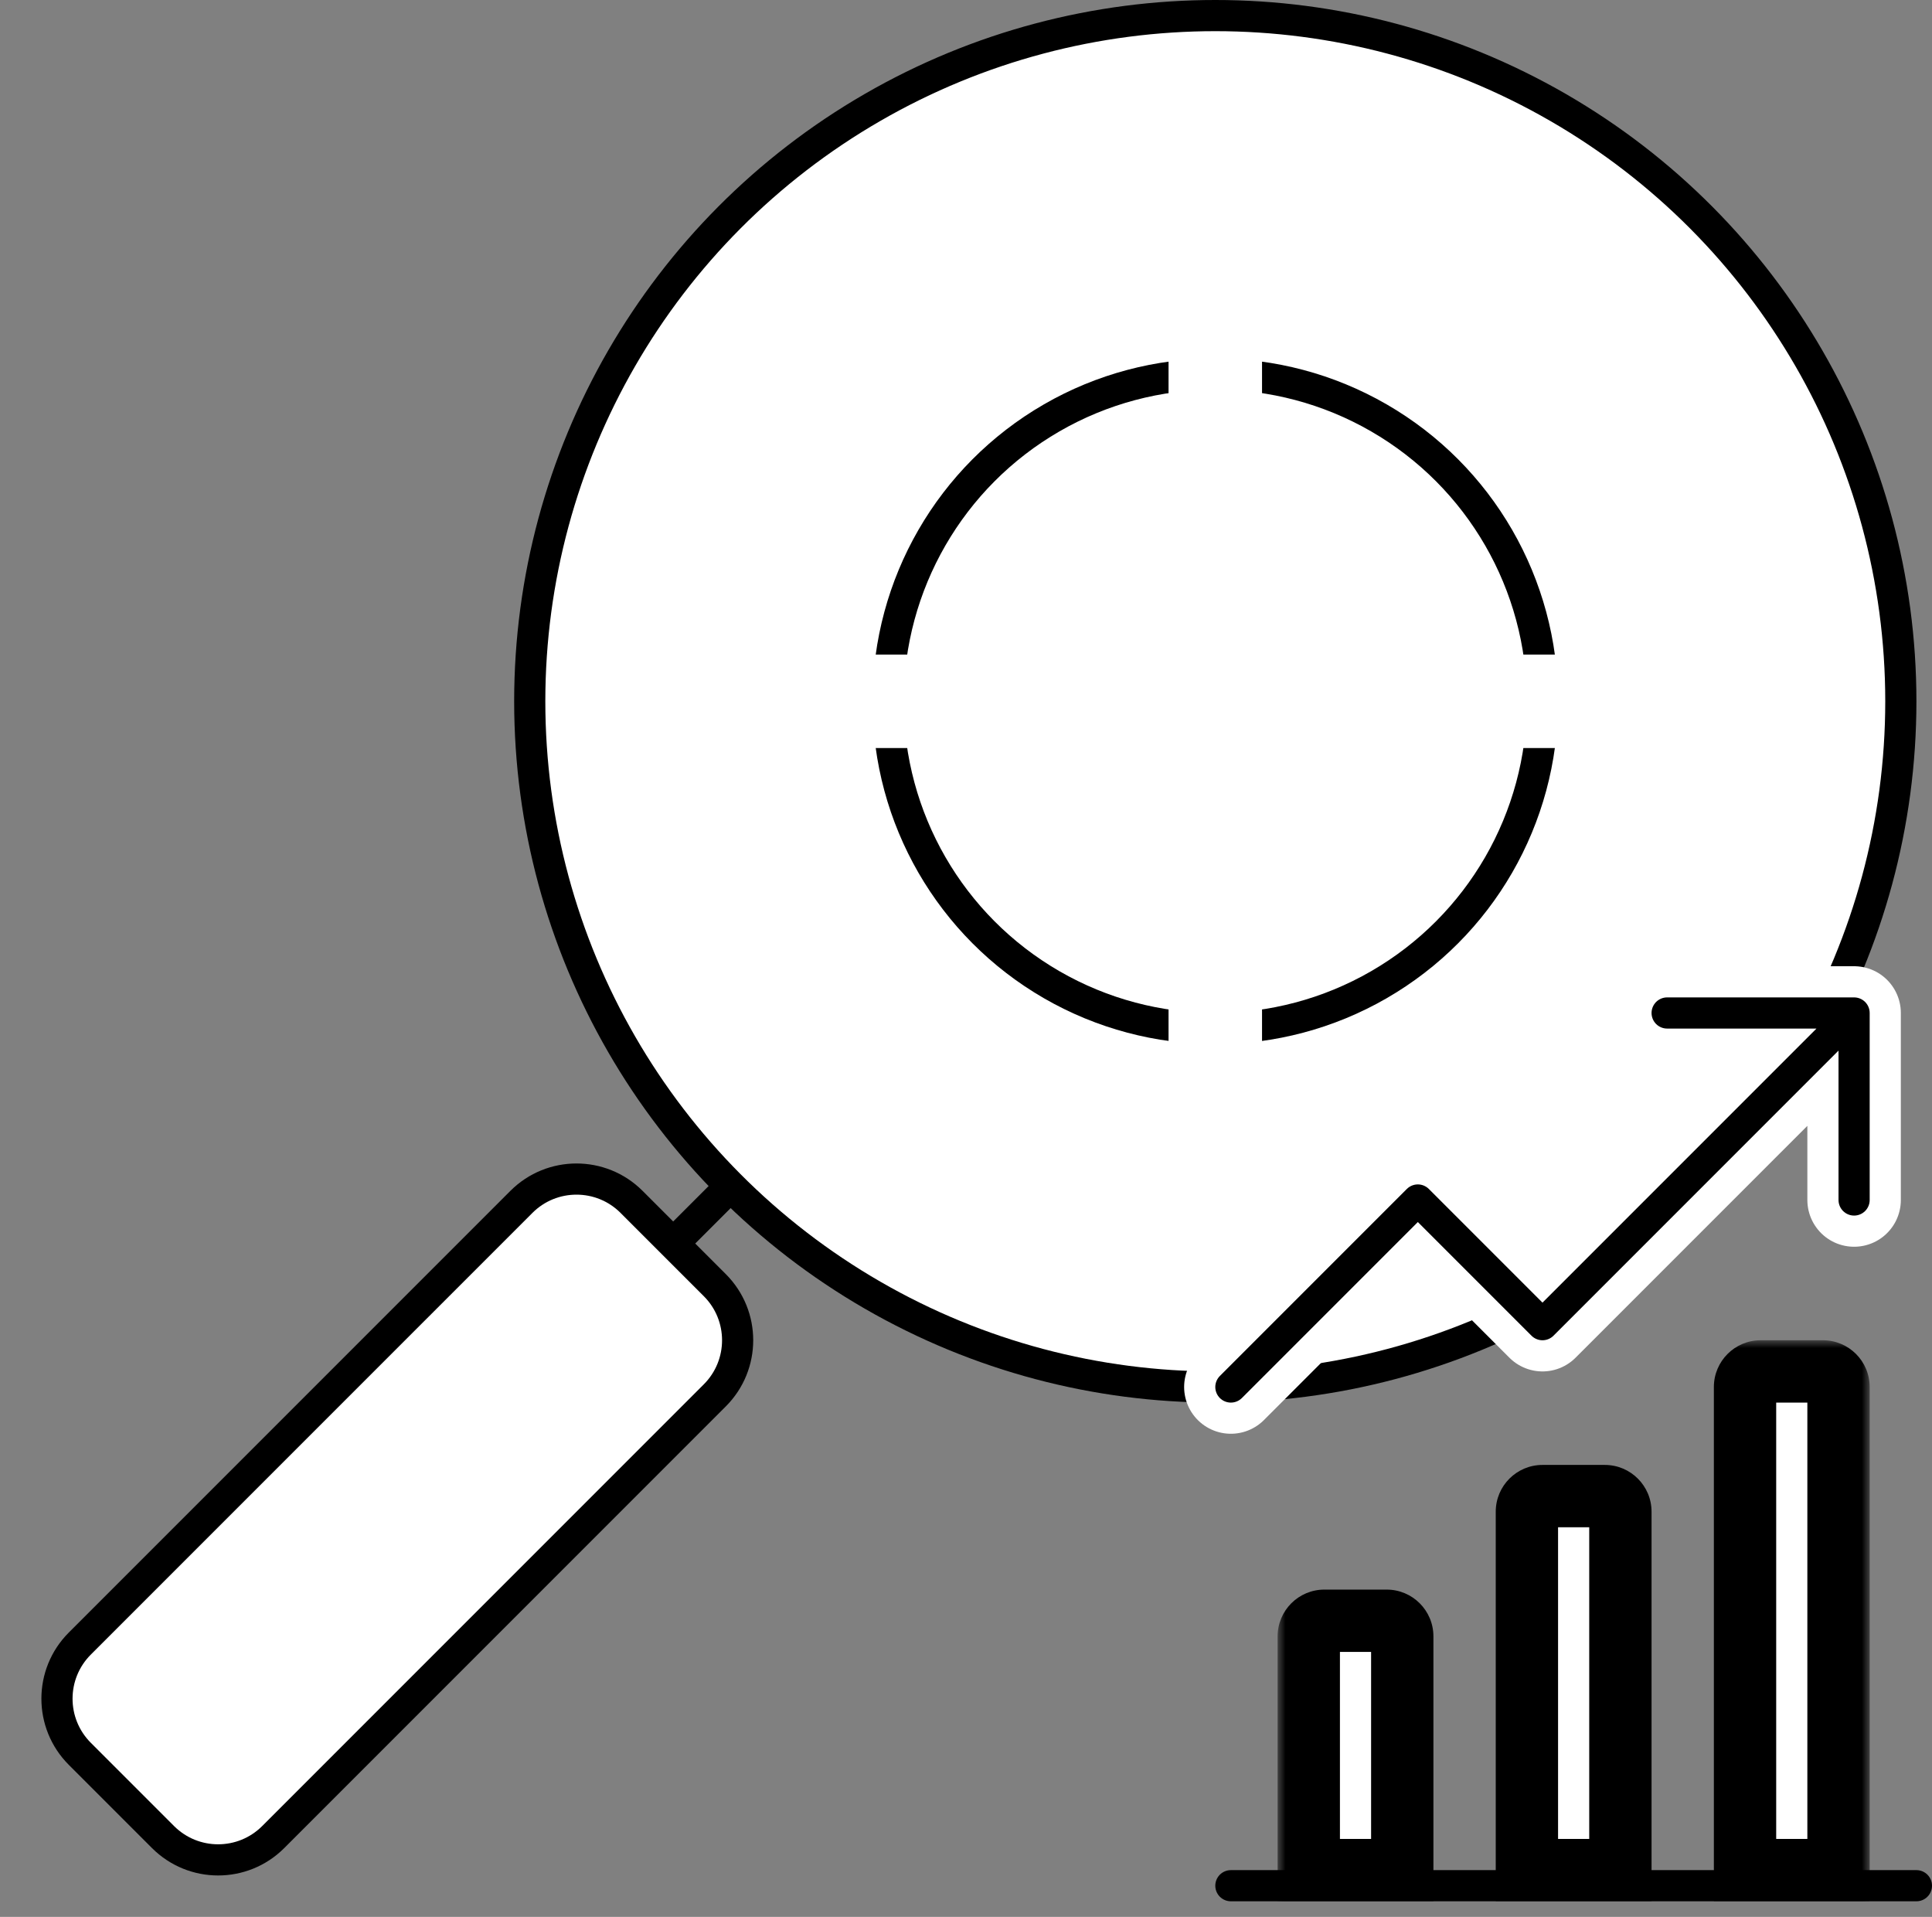
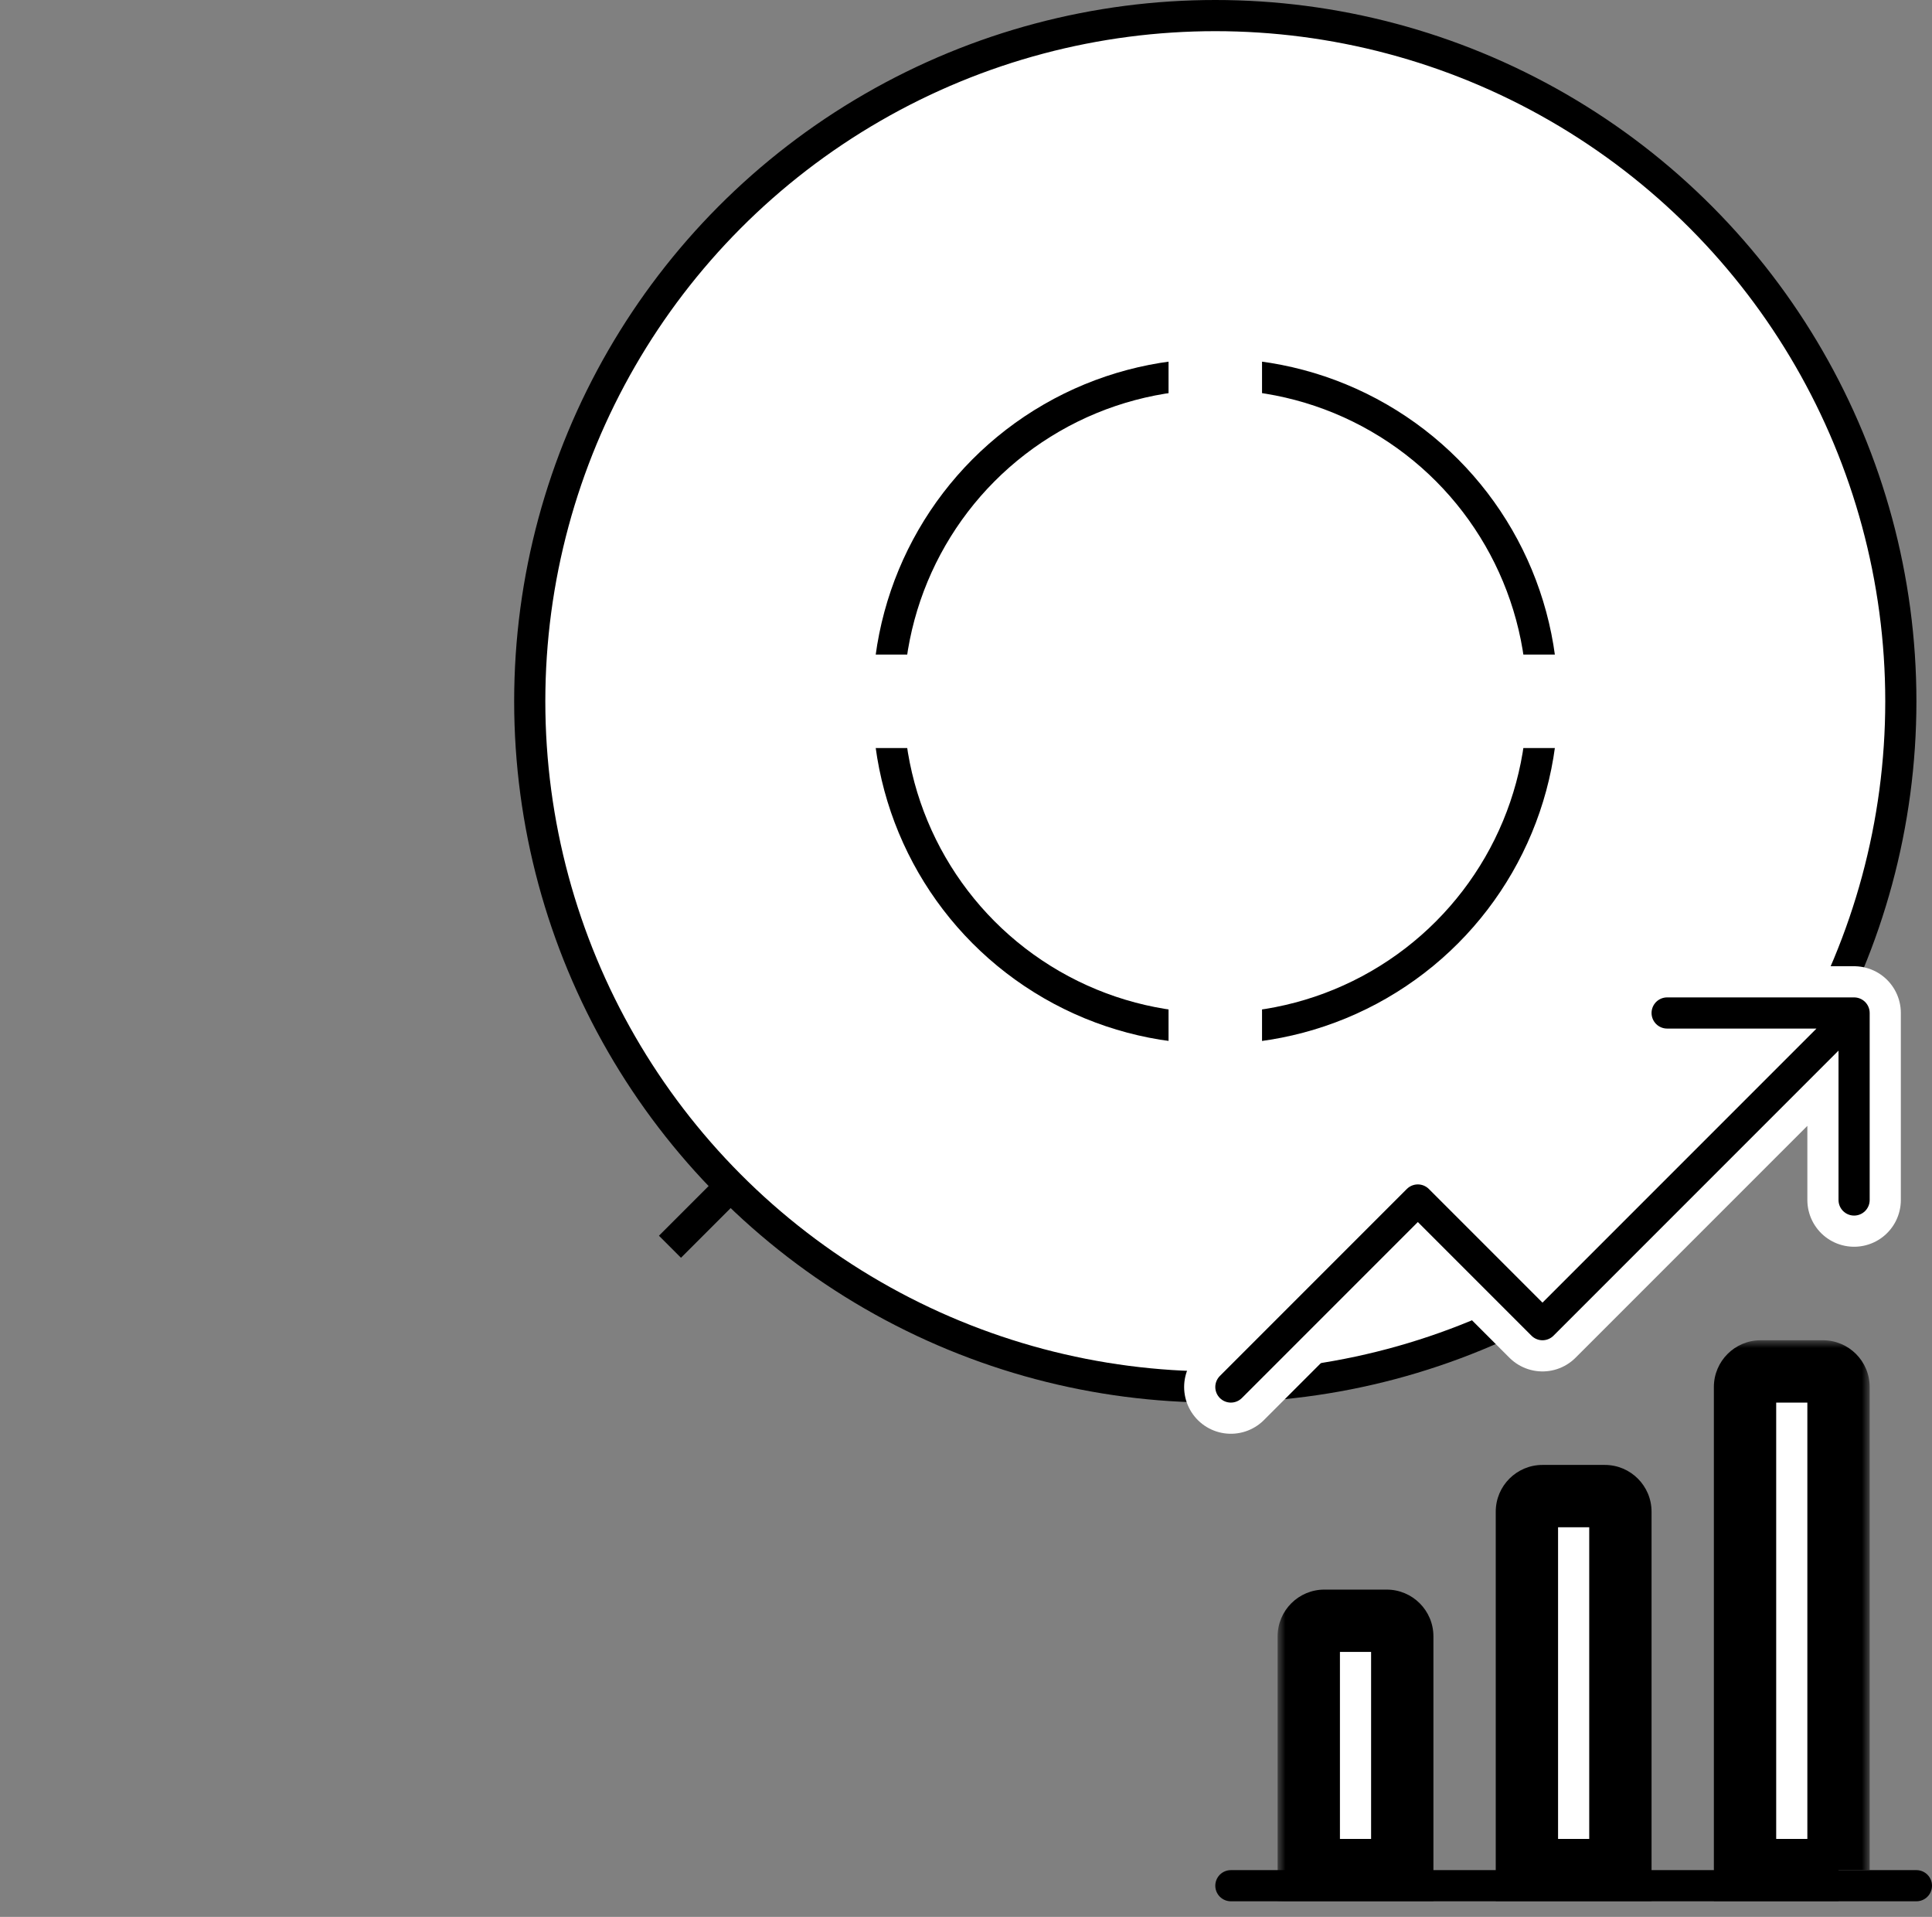
<svg xmlns="http://www.w3.org/2000/svg" width="124" height="123" viewBox="0 0 124 123" fill="none">
  <rect x="0" y="0" width="124" height="123" fill="#808080" stroke="none" />
  <circle cx="78" cy="45" r="44" fill="white" stroke="black" stroke-width="2" />
  <circle cx="78" cy="45" r="21" fill="white" stroke="black" stroke-width="2" />
-   <path d="M40.535 77.121C38.583 75.169 35.417 75.169 33.465 77.121L5.121 105.464C3.169 107.417 3.169 110.583 5.121 112.536L10.464 117.879C12.417 119.831 15.583 119.831 17.535 117.879L45.879 89.535C47.831 87.583 47.831 84.417 45.879 82.465L40.535 77.121Z" fill="white" stroke="black" stroke-width="2" />
  <path d="M43 80L47 76" stroke="black" stroke-width="2" />
  <mask id="path-5-outside-1" maskUnits="userSpaceOnUse" x="52" y="19" width="52" height="52" fill="black">
    <rect fill="white" x="52" y="19" width="52" height="52" />
-     <path fill-rule="evenodd" clip-rule="evenodd" d="M79 22C79 21.448 78.552 21 78 21C77.448 21 77 21.448 77 22V30C77 30.552 77.448 31 78 31C78.552 31 79 30.552 79 30V22ZM79 60C79 59.448 78.552 59 78 59C77.448 59 77 59.448 77 60V68C77 68.552 77.448 69 78 69C78.552 69 79 68.552 79 68V60ZM54 45C54 44.448 54.448 44 55 44H63C63.552 44 64 44.448 64 45C64 45.552 63.552 46 63 46H55C54.448 46 54 45.552 54 45ZM93 44C92.448 44 92 44.448 92 45C92 45.552 92.448 46 93 46H101C101.552 46 102 45.552 102 45C102 44.448 101.552 44 101 44H93Z" />
  </mask>
  <path fill-rule="evenodd" clip-rule="evenodd" d="M79 22C79 21.448 78.552 21 78 21C77.448 21 77 21.448 77 22V30C77 30.552 77.448 31 78 31C78.552 31 79 30.552 79 30V22ZM79 60C79 59.448 78.552 59 78 59C77.448 59 77 59.448 77 60V68C77 68.552 77.448 69 78 69C78.552 69 79 68.552 79 68V60ZM54 45C54 44.448 54.448 44 55 44H63C63.552 44 64 44.448 64 45C64 45.552 63.552 46 63 46H55C54.448 46 54 45.552 54 45ZM93 44C92.448 44 92 44.448 92 45C92 45.552 92.448 46 93 46H101C101.552 46 102 45.552 102 45C102 44.448 101.552 44 101 44H93Z" fill="black" />
  <path d="M78 23C77.448 23 77 22.552 77 22H81C81 20.343 79.657 19 78 19V23ZM79 22C79 22.552 78.552 23 78 23V19C76.343 19 75 20.343 75 22H79ZM79 30V22H75V30H79ZM78 29C78.552 29 79 29.448 79 30H75C75 31.657 76.343 33 78 33V29ZM77 30C77 29.448 77.448 29 78 29V33C79.657 33 81 31.657 81 30H77ZM77 22V30H81V22H77ZM78 61C77.448 61 77 60.552 77 60H81C81 58.343 79.657 57 78 57V61ZM79 60C79 60.552 78.552 61 78 61V57C76.343 57 75 58.343 75 60H79ZM79 68V60H75V68H79ZM78 67C78.552 67 79 67.448 79 68H75C75 69.657 76.343 71 78 71V67ZM77 68C77 67.448 77.448 67 78 67V71C79.657 71 81 69.657 81 68H77ZM77 60V68H81V60H77ZM55 42C53.343 42 52 43.343 52 45H56C56 45.552 55.552 46 55 46V42ZM63 42H55V46H63V42ZM66 45C66 43.343 64.657 42 63 42V46C62.448 46 62 45.552 62 45H66ZM63 48C64.657 48 66 46.657 66 45H62C62 44.448 62.448 44 63 44V48ZM55 48H63V44H55V48ZM52 45C52 46.657 53.343 48 55 48V44C55.552 44 56 44.448 56 45H52ZM94 45C94 45.552 93.552 46 93 46V42C91.343 42 90 43.343 90 45H94ZM93 44C93.552 44 94 44.448 94 45H90C90 46.657 91.343 48 93 48V44ZM101 44H93V48H101V44ZM100 45C100 44.448 100.448 44 101 44V48C102.657 48 104 46.657 104 45H100ZM101 46C100.448 46 100 45.552 100 45H104C104 43.343 102.657 42 101 42V46ZM93 46H101V42H93V46Z" fill="white" mask="url(#path-5-outside-1)" />
  <path d="M79 121L123 121" stroke="black" stroke-width="2" stroke-linecap="round" stroke-linejoin="round" />
  <mask id="path-8-outside-2" maskUnits="userSpaceOnUse" x="82" y="86" width="38" height="36" fill="black">
    <rect fill="white" x="82" y="86" width="38" height="36" />
    <path fill-rule="evenodd" clip-rule="evenodd" d="M113 88C112.448 88 112 88.448 112 89V120H118V89C118 88.448 117.552 88 117 88H113ZM98 97C98 96.448 98.448 96 99 96H103C103.552 96 104 96.448 104 97V120H98V97ZM84 105C84 104.448 84.448 104 85 104H89C89.552 104 90 104.448 90 105V120H84V105Z" />
  </mask>
  <path fill-rule="evenodd" clip-rule="evenodd" d="M113 88C112.448 88 112 88.448 112 89V120H118V89C118 88.448 117.552 88 117 88H113ZM98 97C98 96.448 98.448 96 99 96H103C103.552 96 104 96.448 104 97V120H98V97ZM84 105C84 104.448 84.448 104 85 104H89C89.552 104 90 104.448 90 105V120H84V105Z" fill="white" />
-   <path d="M112 120H110V122H112V120ZM118 120V122H120V120H118ZM104 120V122H106V120H104ZM98 120H96V122H98V120ZM90 120V122H92V120H90ZM84 120H82V122H84V120ZM114 89C114 89.552 113.552 90 113 90V86C111.343 86 110 87.343 110 89H114ZM114 120V89H110V120H114ZM118 118H112V122H118V118ZM116 89V120H120V89H116ZM117 90C116.448 90 116 89.552 116 89H120C120 87.343 118.657 86 117 86V90ZM113 90H117V86H113V90ZM99 94C97.343 94 96 95.343 96 97H100C100 97.552 99.552 98 99 98V94ZM103 94H99V98H103V94ZM106 97C106 95.343 104.657 94 103 94V98C102.448 98 102 97.552 102 97H106ZM106 120V97H102V120H106ZM98 122H104V118H98V122ZM96 97V120H100V97H96ZM85 102C83.343 102 82 103.343 82 105H86C86 105.552 85.552 106 85 106V102ZM89 102H85V106H89V102ZM92 105C92 103.343 90.657 102 89 102V106C88.448 106 88 105.552 88 105H92ZM92 120V105H88V120H92ZM84 122H90V118H84V122ZM82 105V120H86V105H82Z" fill="black" mask="url(#path-8-outside-2)" />
+   <path d="M112 120H110V122H112V120ZM118 120V122V120H118ZM104 120V122H106V120H104ZM98 120H96V122H98V120ZM90 120V122H92V120H90ZM84 120H82V122H84V120ZM114 89C114 89.552 113.552 90 113 90V86C111.343 86 110 87.343 110 89H114ZM114 120V89H110V120H114ZM118 118H112V122H118V118ZM116 89V120H120V89H116ZM117 90C116.448 90 116 89.552 116 89H120C120 87.343 118.657 86 117 86V90ZM113 90H117V86H113V90ZM99 94C97.343 94 96 95.343 96 97H100C100 97.552 99.552 98 99 98V94ZM103 94H99V98H103V94ZM106 97C106 95.343 104.657 94 103 94V98C102.448 98 102 97.552 102 97H106ZM106 120V97H102V120H106ZM98 122H104V118H98V122ZM96 97V120H100V97H96ZM85 102C83.343 102 82 103.343 82 105H86C86 105.552 85.552 106 85 106V102ZM89 102H85V106H89V102ZM92 105C92 103.343 90.657 102 89 102V106C88.448 106 88 105.552 88 105H92ZM92 120V105H88V120H92ZM84 122H90V118H84V122ZM82 105V120H86V105H82Z" fill="black" mask="url(#path-8-outside-2)" />
  <path d="M79 89L91 77L99 85L119 65M119 65H107M119 65V77" stroke="white" stroke-width="6" stroke-linecap="round" stroke-linejoin="round" />
  <path d="M79 89L91 77L99 85L119 65M119 65H107M119 65V77" stroke="black" stroke-width="2" stroke-linecap="round" stroke-linejoin="round" />
</svg>